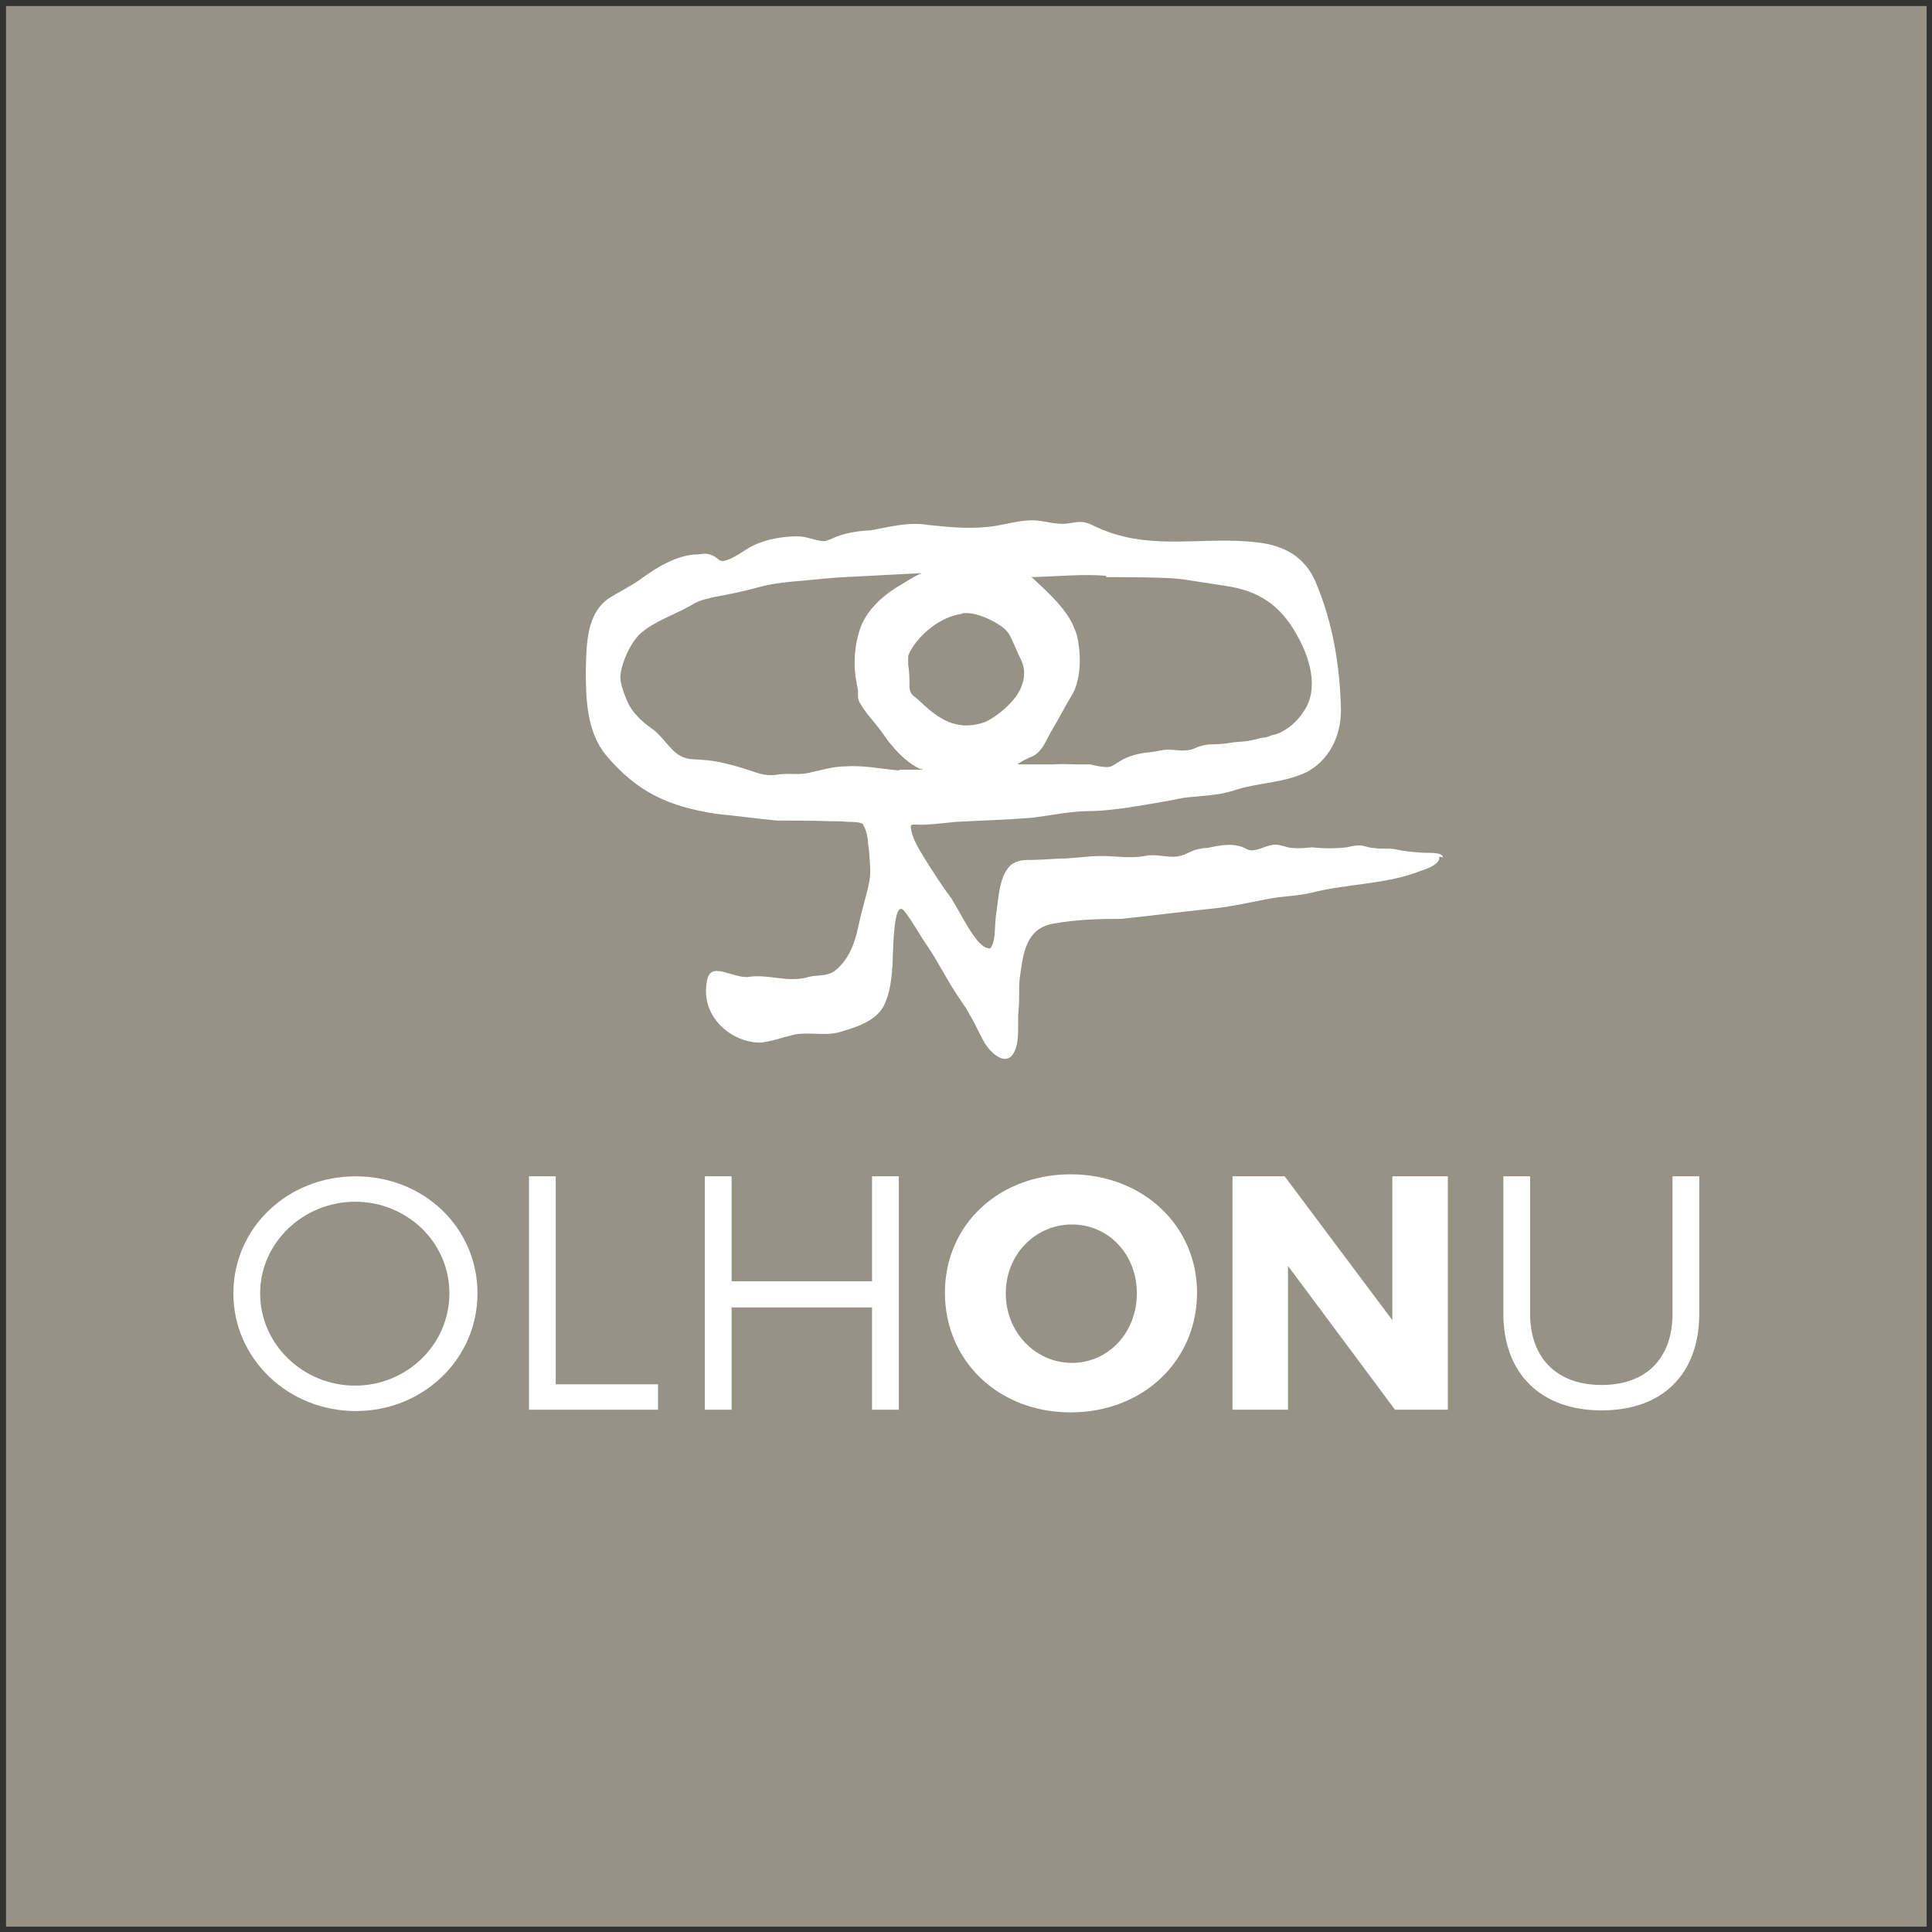
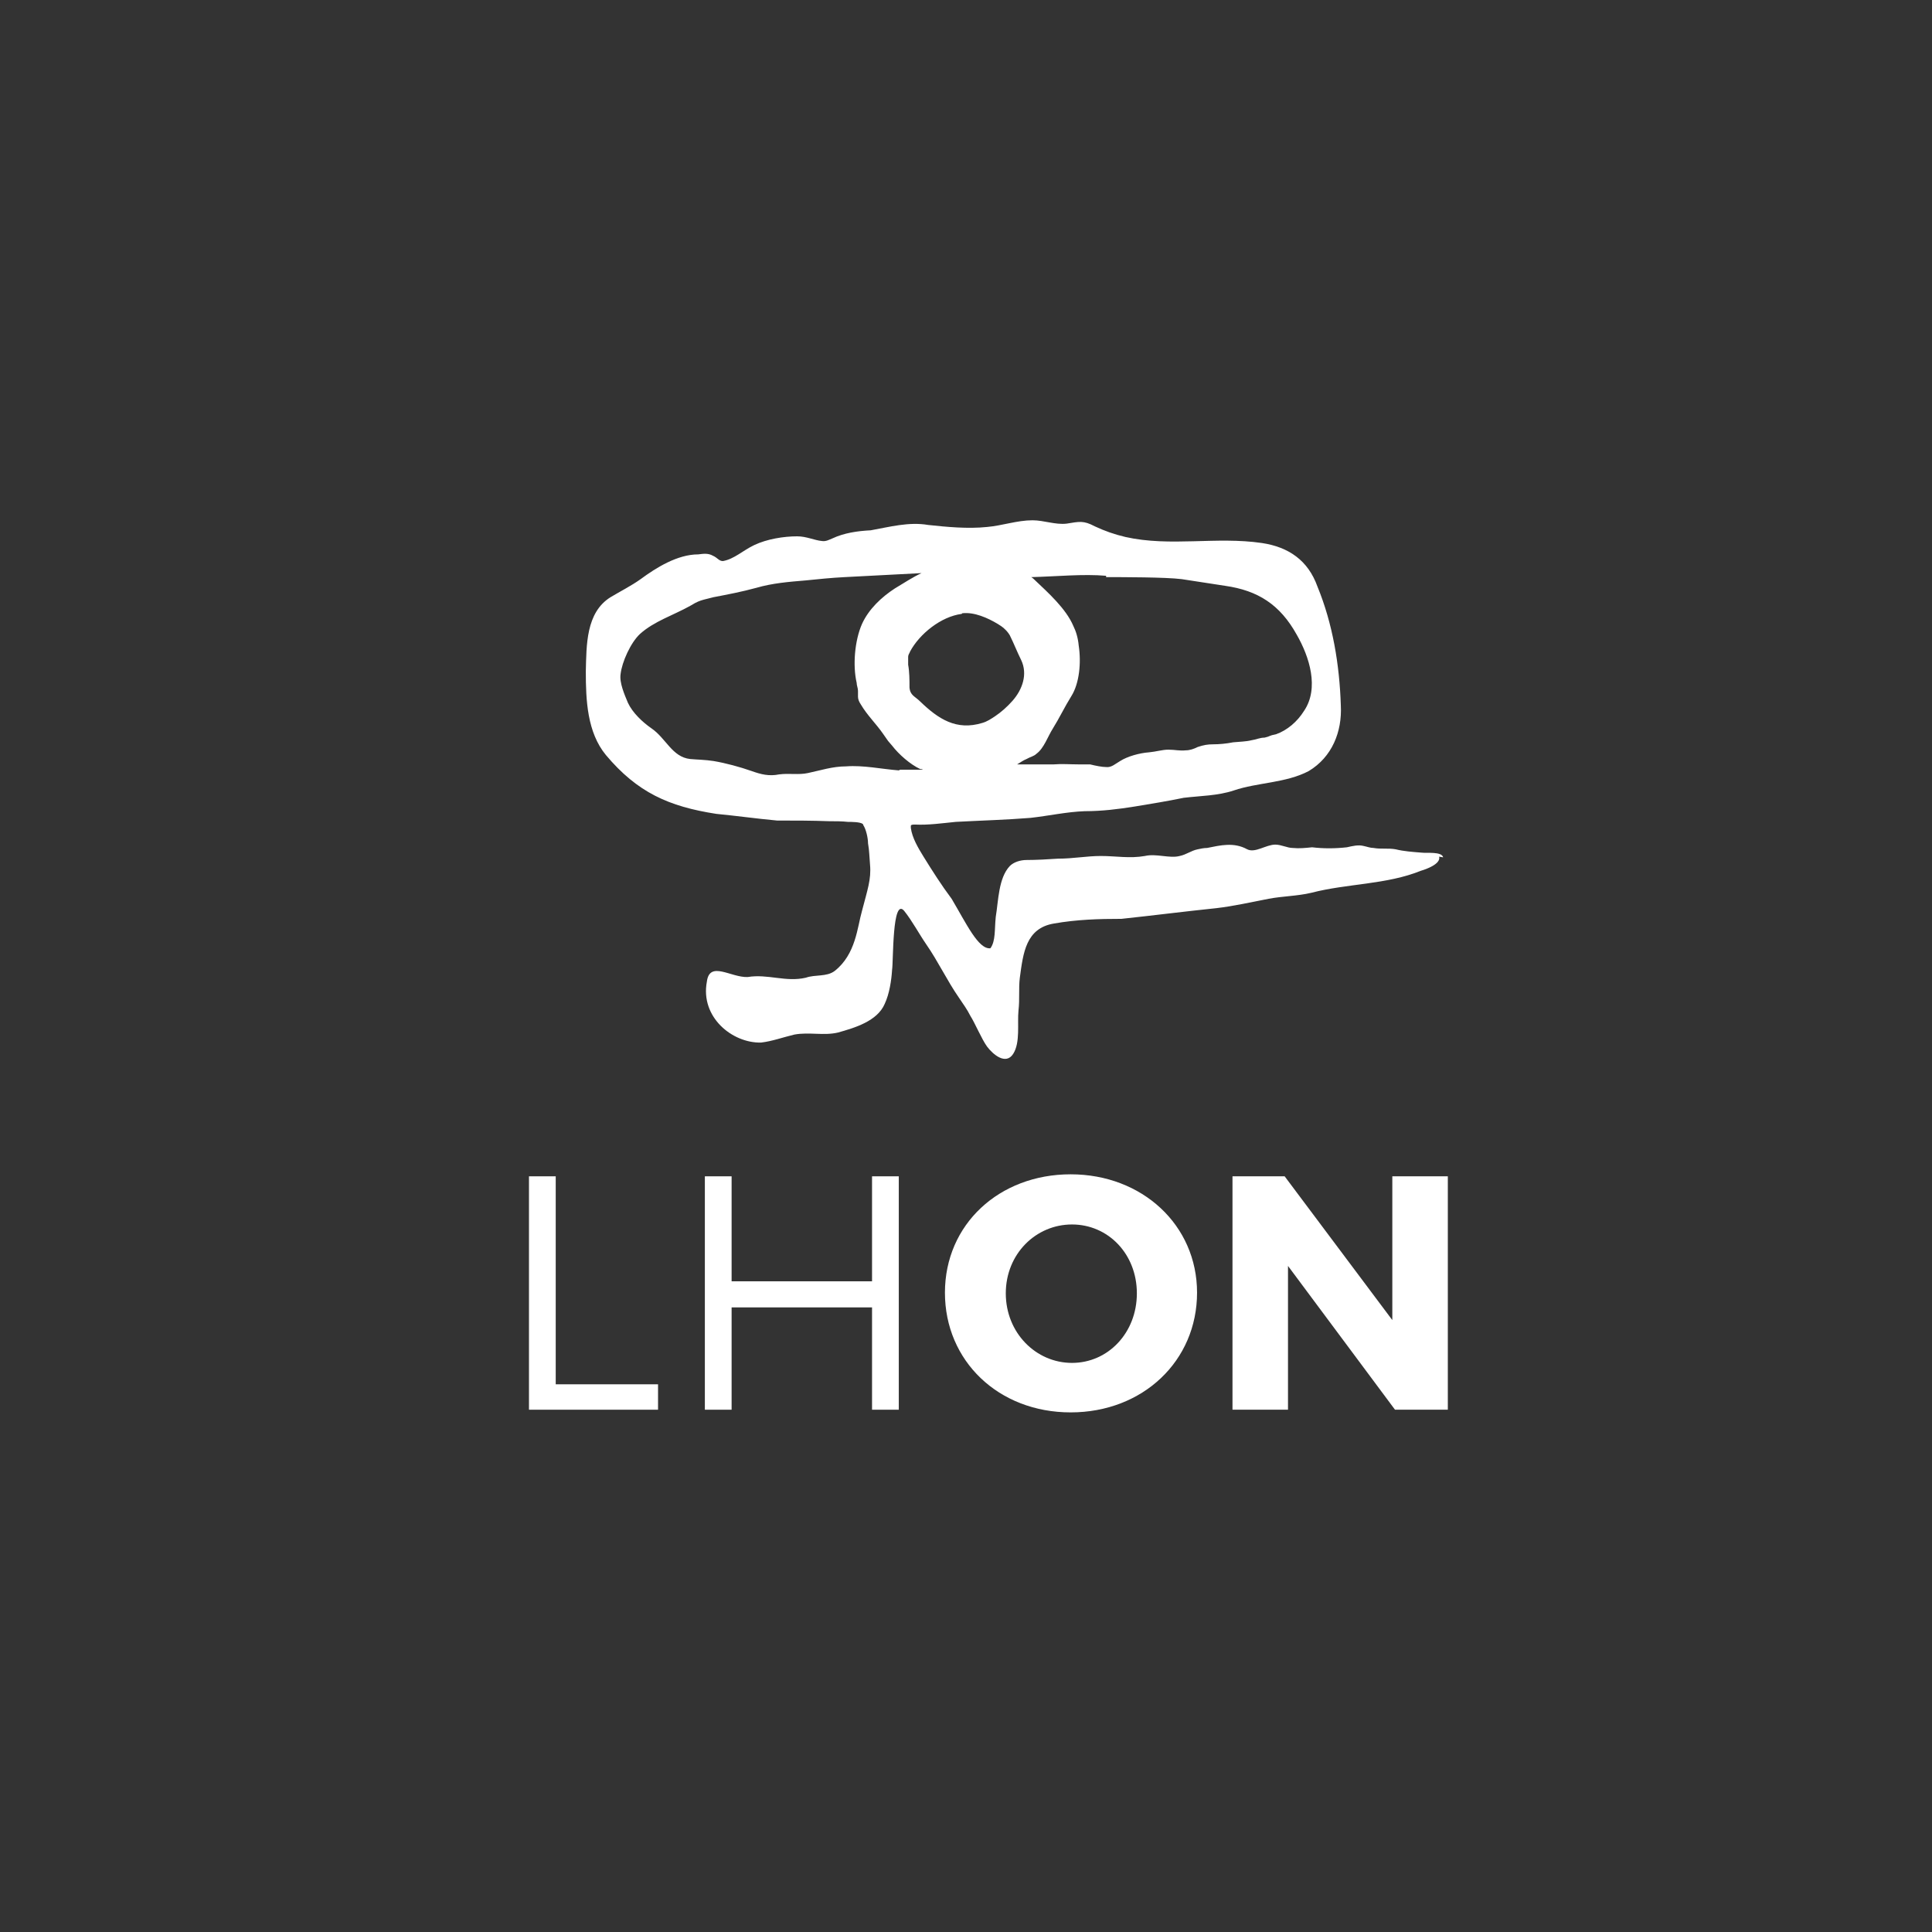
<svg xmlns="http://www.w3.org/2000/svg" id="Layer_1" version="1.1" viewBox="0 0 288.9 288.9">
  <rect x="0" y="0" width="288.9" height="288.9" fill="#333333" stroke="none" />
  <defs>
    <style>
      .st0 {
        fill: #979286;
      }

      .st1 {
        fill: #fff;
      }
    </style>
  </defs>
-   <rect class="st0" x=".9" y=".9" width="287.2" height="287.2" />
  <g>
    <g>
-       <path class="st1" d="M71.4,193.4c0,9.8-8.1,17.6-18.2,17.6s-18.3-7.8-18.3-17.6,8.1-17.5,18.3-17.5,18.2,7.7,18.2,17.5ZM38.9,193.4c0,7.7,6.5,13.8,14.2,13.8s14.1-6.1,14.1-13.8-6.4-13.7-14.1-13.7-14.2,6.1-14.2,13.7Z" />
      <path class="st1" d="M98.4,207v3.8h-19.3v-34.9h4v31.1h15.3Z" />
      <path class="st1" d="M130.4,210.8v-15.3h-21v15.3h-4v-34.9h4v15.7h21v-15.7h4v34.9h-4Z" />
      <path class="st1" d="M179,193.3c0,10.2-8.1,17.9-18.9,17.9s-18.8-7.7-18.8-17.9,8.1-17.7,18.8-17.7,18.9,7.6,18.9,17.7ZM150.4,193.4c0,5.9,4.5,10.4,9.9,10.4s9.7-4.5,9.7-10.4-4.3-10.3-9.7-10.3-9.9,4.4-9.9,10.3Z" />
      <path class="st1" d="M208.6,210.8l-16-21.5v21.5h-8.3v-34.9h7.8l16.1,21.5v-21.5h8.3v34.9h-7.8Z" />
-       <path class="st1" d="M254.1,196.4c0,9.1-5.5,14.5-14.6,14.5s-14.7-5.5-14.7-14.5v-20.5h4v20.5c0,6.8,4.1,10.7,10.7,10.7s10.6-3.9,10.6-10.7v-20.5h4v20.5Z" />
    </g>
    <path class="st1" d="M215.8,128.2c-.2-.9-2.5-.6-3.2-.7-1.3-.1-2.7-.2-3.9-.5-1.1-.2-2.2,0-3.3-.2-.5,0-1-.2-1.5-.3-.8-.2-1.6,0-2.5.2-1.8.2-3.5.2-5.2,0-1,.1-1.9.2-2.9.1-.8,0-1.7-.5-2.6-.5-1.4,0-3,1.3-4.2.7-2-1.1-4-.6-6-.2-.5,0-.9.1-1.4.2-1,.2-1.7.8-2.7,1h0c-1.5.4-3.5-.4-5.2,0-2.3.4-4.3,0-6.6,0-2.1,0-4.1.4-6.4.4-1.5.1-3.2.2-4.7.2-.9,0-1.9.3-2.5.9-1.7,1.8-1.7,5.2-2.1,7.6-.2,1.9,0,3.6-.8,4.7-1.8.2-3.6-3.7-5.8-7.4-1.5-2-2.9-4.2-4.2-6.3-.8-1.3-1.7-2.8-1.9-4.3,0,0,0-.2,0-.3,0-.2.4-.2.6-.2,2,.1,4.1-.2,6.1-.4,3.7-.2,7.5-.3,11.2-.6,2.7-.3,5.4-.9,8.1-1,2.6,0,5-.3,7.5-.7,2.4-.4,4.9-.8,7.3-1.3,2.5-.3,5.1-.3,7.5-1.1,3.5-1.2,7.8-1.1,11.2-2.9,3.5-2.1,5-5.9,4.8-9.8-.2-6.1-1.2-12.2-3.5-17.8-1.4-3.9-4.3-5.9-8.3-6.5-6.8-1-13.7.6-20.4-.9-1.7-.4-3.1-.9-4.6-1.6-1.7-.9-2.3-.7-4.2-.4-1.7.2-3.4-.5-5.1-.5-2.3,0-4.5.8-6.8,1-2.9.3-6,0-8.8-.3-2.9-.5-5.8.3-8.6.8-2,.1-4,.4-5.7,1.2-.5.2-1,.5-1.6.4-1.1-.1-2.3-.7-3.7-.7-2,0-4.5.4-6.4,1.3-1.7.8-3,2.1-4.7,2.4-.6,0-.8-.5-1.5-.8-.7-.4-1.4-.3-2.2-.2-3.1,0-6.3,2-8.6,3.7-1.4,1-3,1.8-4.5,2.7-3.7,2.3-3.6,7.2-3.7,11.1,0,4.3.2,9.1,3,12.5,4.7,5.6,9.4,7.7,16.5,8.8,3.1.3,5.9.7,9.1,1,2.6,0,5.2,0,7.8.1.9,0,1.9,0,2.8.1.5,0,1.8,0,2.2.3,0,0,.1.1.1.2.4.6.7,1.9.7,2.7.2,1.1.2,2.1.3,3.2.2,2.2-.4,3.8-1.2,6.9-.7,2.4-.9,6.5-4.1,9-1.2.9-2.9.5-4.3,1-3,.7-5.7-.6-8.7-.1-2.5.1-5.7-2.5-6.1.7-1,5.3,3.8,9.2,8.1,9.1,1.7-.2,3.3-.8,5-1.2,2.2-.4,4.4.2,6.5-.3,2.5-.7,5.9-1.7,7-4.3.7-1.5,1-3.5,1.1-5.1.2-1.2,0-10.9,1.8-8.8,1.2,1.5,2.2,3.4,3.3,5,1.8,2.6,3.1,5.4,4.9,8,.6.9,1.2,1.7,1.7,2.7.7,1.1,1.7,3.5,2.5,4.6.9,1.2,2.8,2.8,3.9,1.1,1.1-1.7.6-4.6.8-6.5.2-1.7,0-3.3.2-4.9.5-3.7.9-7.4,5.1-8.1,3.4-.6,6.7-.7,10.1-.7,4.7-.5,9.4-1.1,14.2-1.6,2.6-.3,5.2-.9,7.8-1.4,2.1-.4,4.3-.4,6.4-.9,5.4-1.4,11.2-1.2,16.4-3.3.7-.2,3-1,2.7-2.1ZM143.9,91.7c1.8-.2,3.8.7,5.3,1.6.7.4,1.4,1,1.8,1.7.6,1.2,1.1,2.5,1.7,3.7,1,2.1.2,4.4-1.3,6.1-.8.9-1.7,1.7-2.6,2.3-.6.4-1.2.8-1.9,1-3.9,1.2-6.6-.6-9.3-3.2-.8-.8-1.5-.9-1.6-2.1,0-1.1,0-2.3-.2-3.4,0-.4,0-.8,0-1.2,0-.3.2-.5.3-.8,1.4-2.6,4.6-5.2,7.7-5.6ZM165.4,86.3c2.4,0,8.9,0,11.3.3l6.5,1c4.9.7,8.2,2.8,10.7,7.3,1.9,3.3,3.4,8,1.1,11.4h0c-1,1.6-2.5,2.9-4.2,3.5-1.1.2-.8.3-1.7.5-.7,0-1.3.3-2,.4-.8.2-1.7.2-2.7.3-1,.2-2.1.3-3,.3-.8,0-1.4.1-2.3.4-.6.3-1.2.5-1.8.5-.9.1-1.6-.1-2.6-.1-.9,0-1.8.3-2.9.4-1.4.1-3.2.6-4.3,1.3-.7.4-1.3,1-2.1.9-.6,0-1.6-.2-2.4-.4-.6,0-1.2,0-1.8,0-1.2,0-2.4-.1-3.6,0-1.8,0-3.6,0-5.5,0,.5-.3.9-.6,1.4-.8.5-.3,1.1-.4,1.5-.8,1.1-.8,1.7-2.6,2.4-3.7,1-1.6,1.8-3.3,2.8-4.9,1.2-1.9,1.5-5,1.1-7.6-.1-1.1-.4-2.1-.8-2.9-1.1-2.6-3.8-5-5.8-6.9-.1-.1-.3-.3-.5-.4,3.8-.1,7.8-.5,11.2-.2ZM134.4,115.2c-2.6-.2-5.3-.8-7.9-.6-2,0-3.8.6-5.7,1-1.4.3-2.8,0-4.3.2-1.5.3-2.7,0-4.1-.5-1.7-.6-3.9-1.2-5.7-1.5-1.3-.2-2.4-.2-3.5-.3-2.7-.3-3.6-3.1-5.8-4.6-1.3-.9-2.8-2.3-3.5-3.8-.5-1.2-1.3-3-1.1-4.3.2-1.8,1.5-4.7,2.9-6,2.1-1.9,5-2.8,7.5-4.2.5-.3,1-.6,1.6-.8.6-.2,1.2-.3,1.9-.5,2.1-.4,4.2-.8,6.4-1.4,2.4-.7,4.9-.9,7.3-1.1,2-.2,3.9-.4,5.9-.5,3.8-.2,7.7-.4,11.5-.6-1.3.6-2.5,1.4-4,2.3-2,1.3-3.9,3.1-4.9,5.3-1.1,2.5-1.4,6.2-.8,8.8,0,.4.2.8.2,1.2,0,.3,0,.6,0,.9,0,.4.2.8.4,1.1,1,1.7,2.3,2.9,3.4,4.5.2.3.5.7.7,1,.2.2.4.5.6.7,1,1.3,2.7,2.8,4.2,3.5.1,0,.3,0,.4.1-1.1,0-2.2,0-3.4,0Z" />
  </g>
</svg>